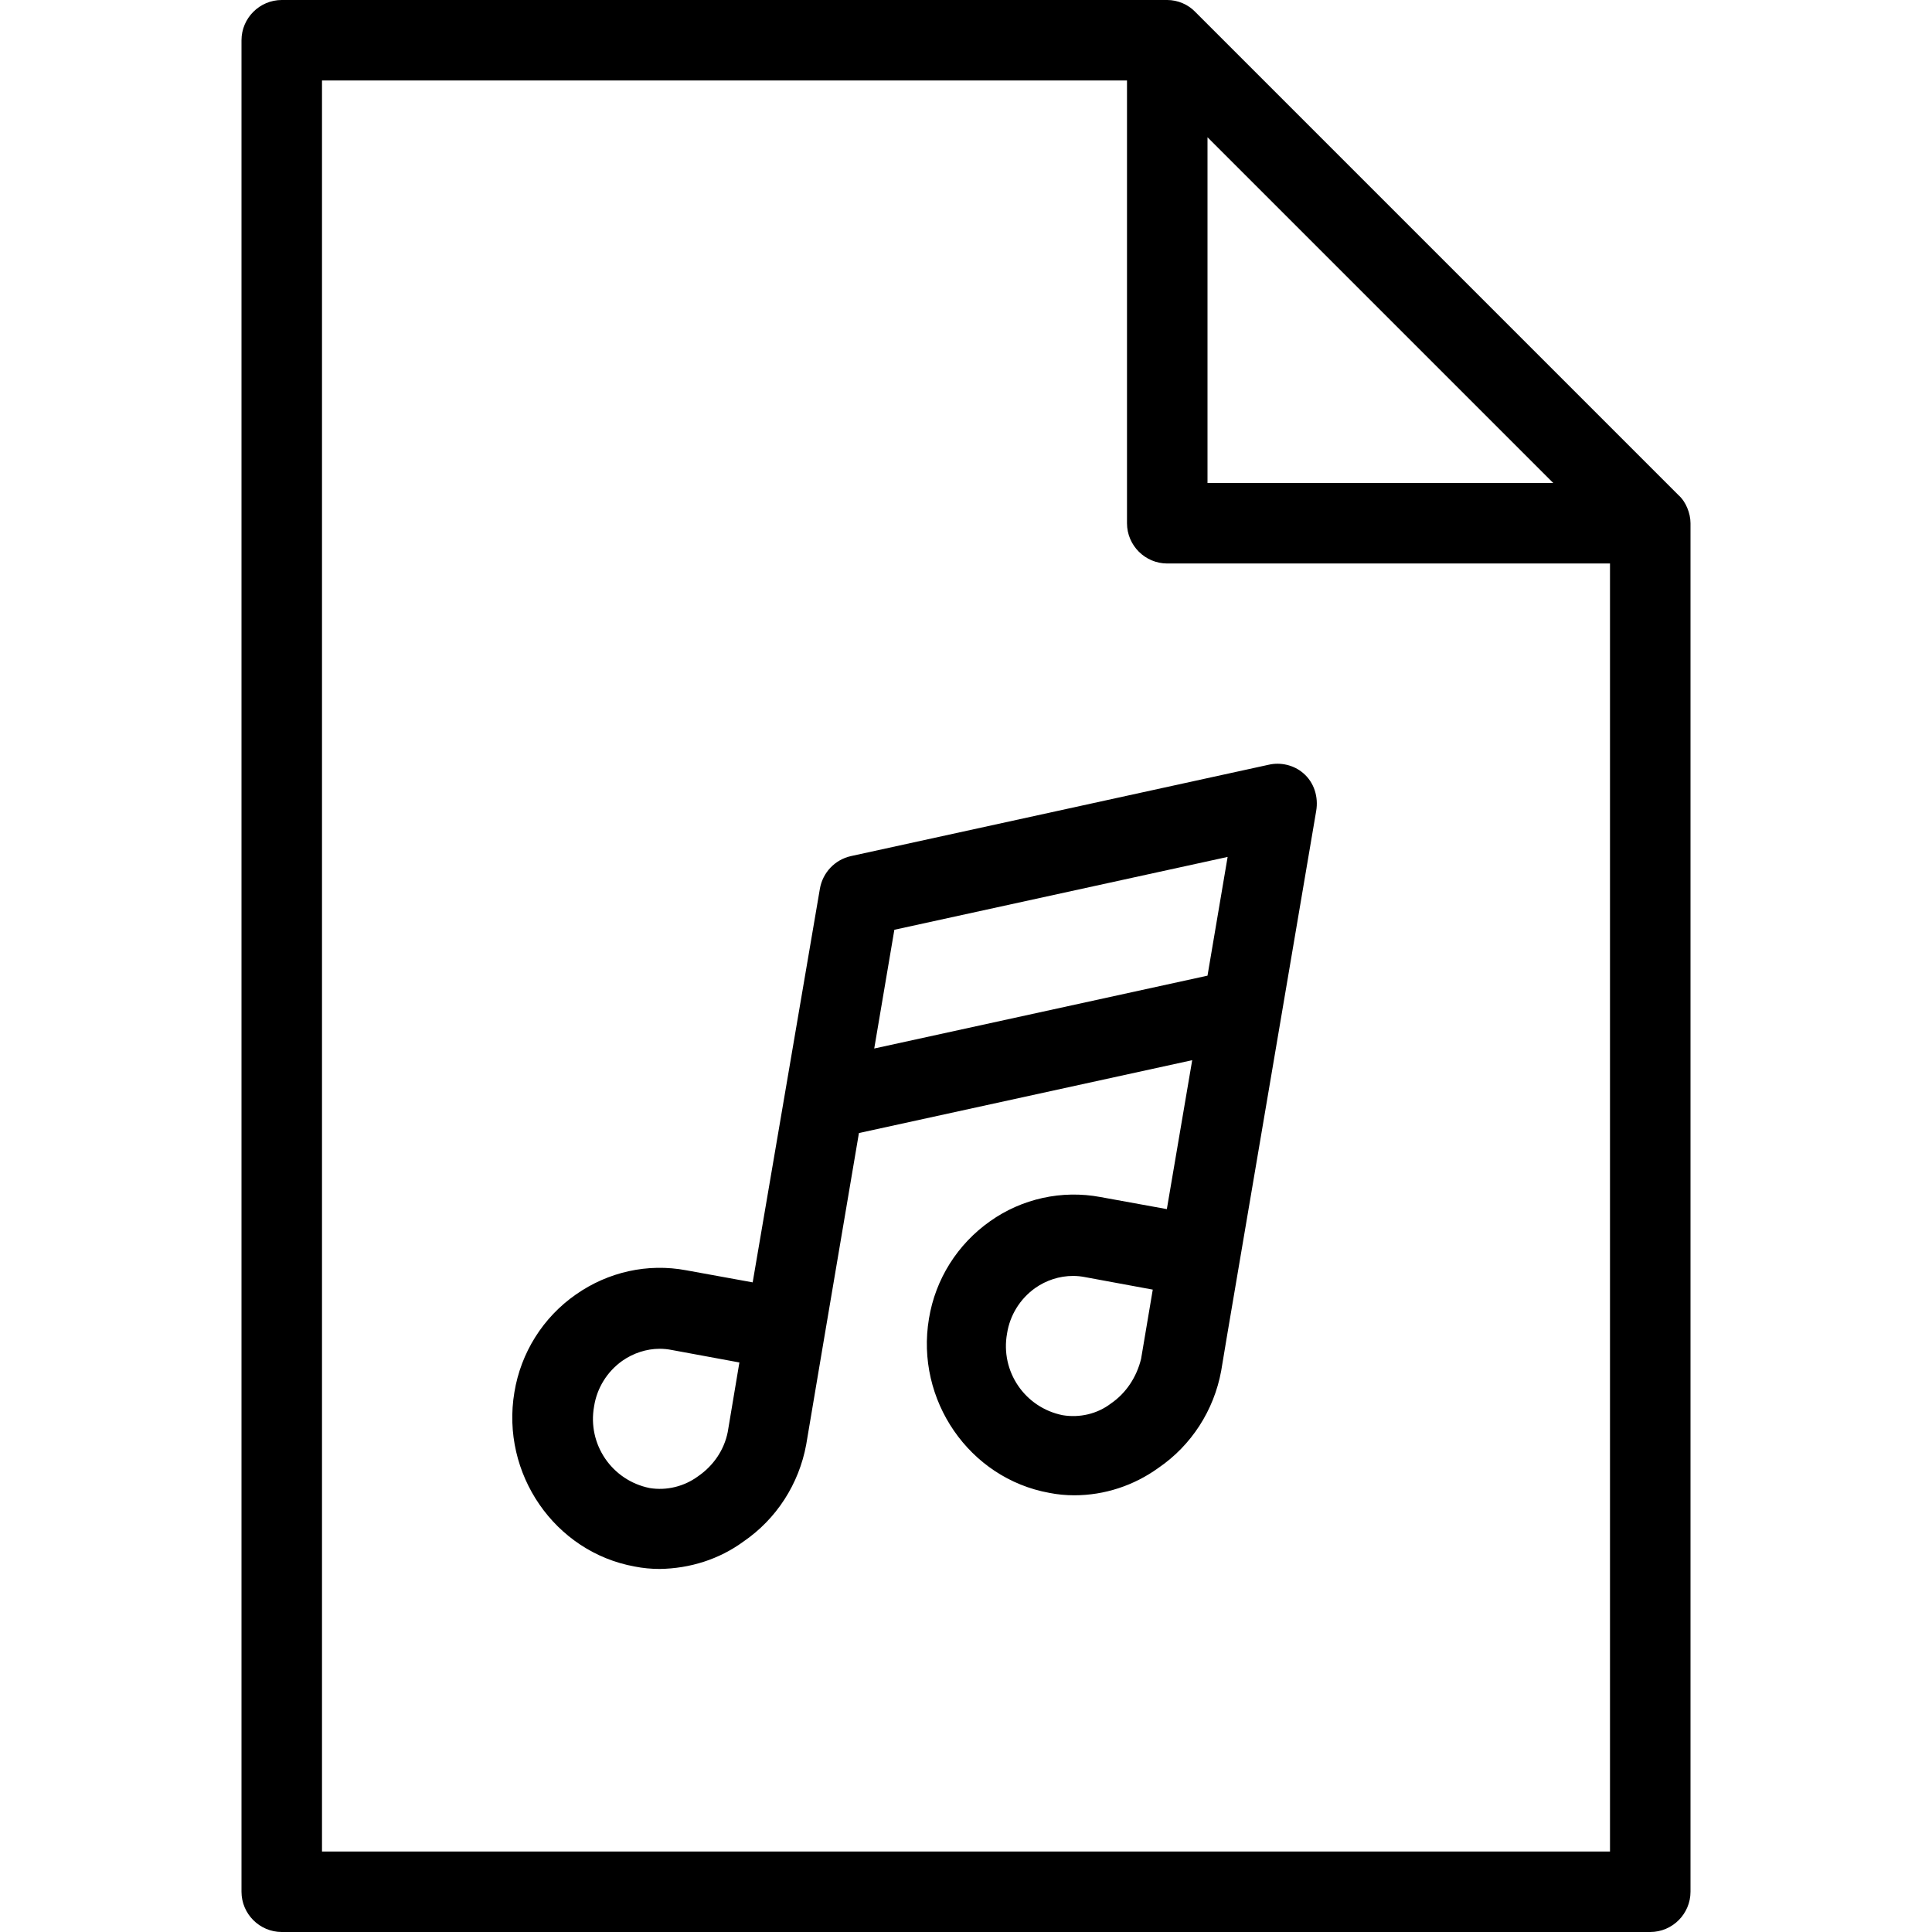
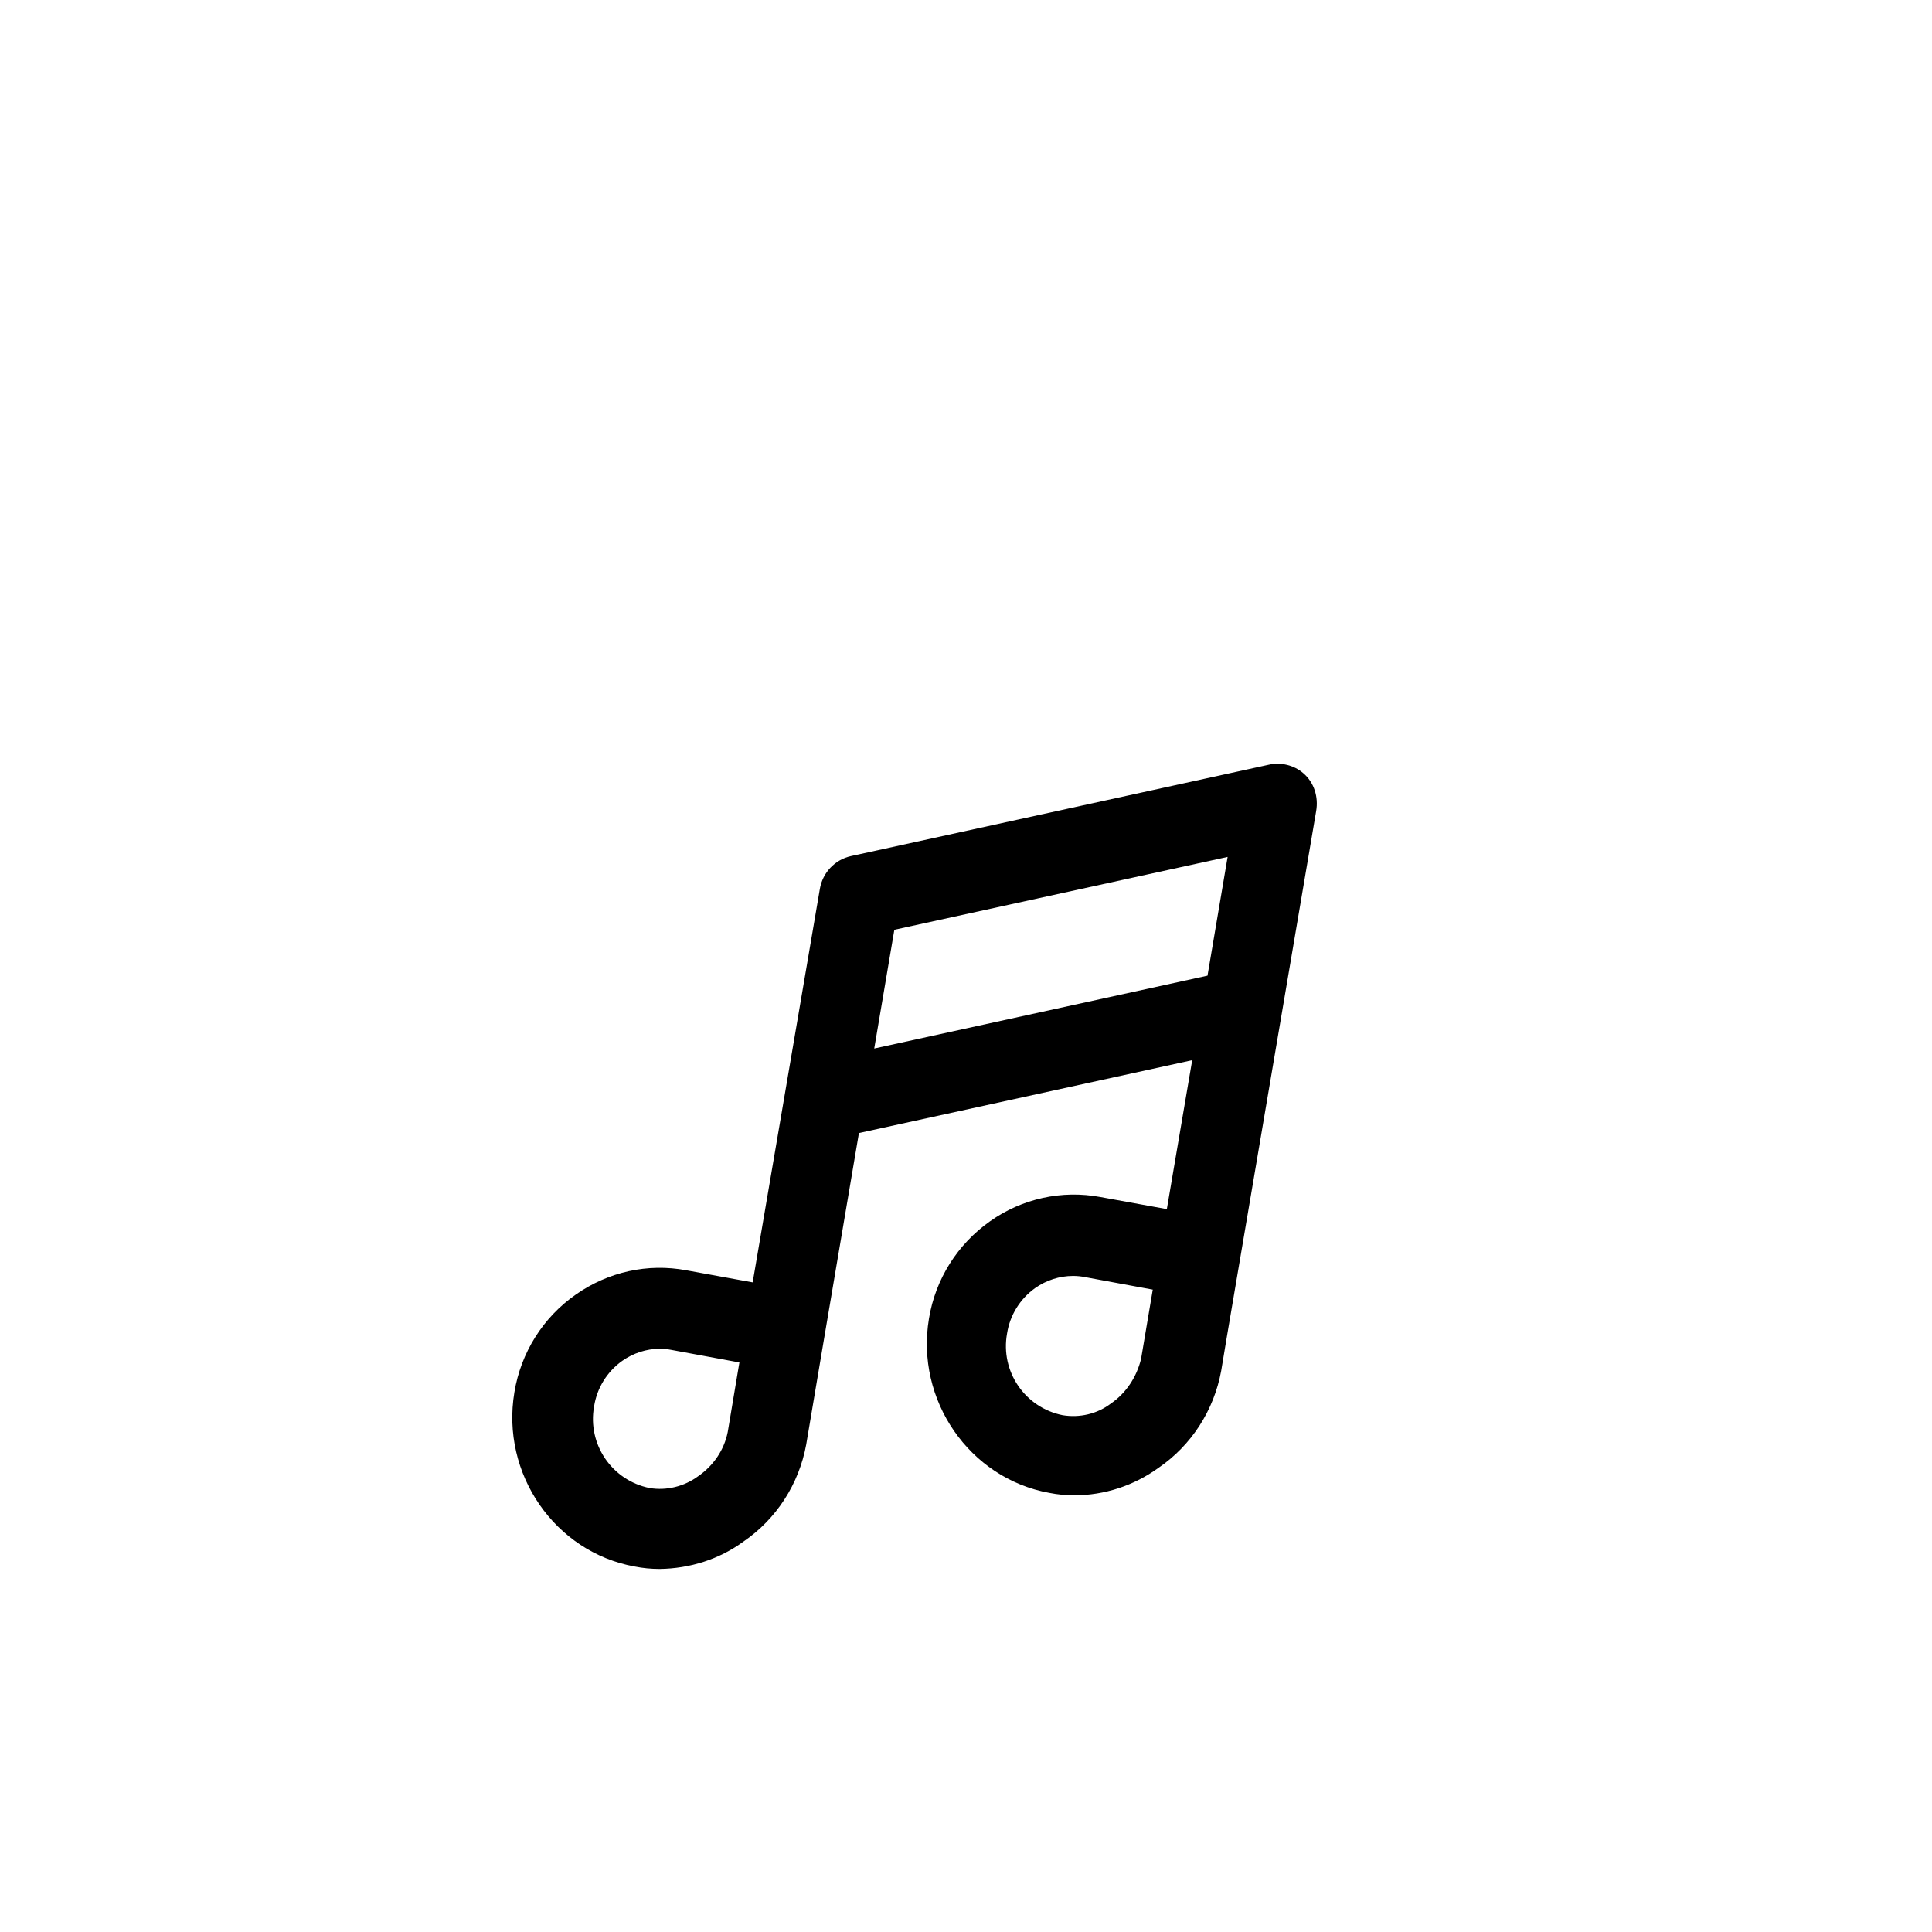
<svg xmlns="http://www.w3.org/2000/svg" version="1.1" id="Layer_1" x="0px" y="0px" viewBox="0 0 512 512" style="enable-background:new 0 0 512 512;" xml:space="preserve">
  <g>
    <g>
      <g>
-         <path d="M447.147,134.613c-0.533-1.28-1.28-2.453-2.347-3.413l-128-128c-1.92-2.027-4.693-3.2-7.467-3.2H74.667     C68.8,0,64,4.8,64,10.667v490.667C64,507.2,68.8,512,74.667,512h362.667C443.2,512,448,507.2,448,501.333V138.667     C448,137.28,447.68,135.893,447.147,134.613z M320,36.373L411.627,128H320V36.373z M426.667,490.667H85.333V21.333h213.333     v117.333c0,5.867,4.8,10.667,10.667,10.667h117.333V490.667z" />
        <path d="M217.28,235.52l-17.813,104.32l-17.6-3.2c-10.24-1.92-20.693,0.427-29.227,6.4c-8.747,6.08-14.613,15.467-16.32,25.92     c-3.627,21.547,10.667,42.347,31.893,46.187c2.133,0.427,4.373,0.64,6.613,0.64c8-0.107,15.787-2.56,22.187-7.253     c8.747-5.973,14.72-15.253,16.64-25.707l4.373-25.92l9.6-56.64l88.32-19.307l-6.72,39.467l-17.6-3.2     c-10.24-1.92-20.8,0.427-29.227,6.4c-8.64,6.08-14.507,15.36-16.213,25.813c-3.627,21.547,10.667,42.347,31.893,46.187     c2.133,0.427,4.373,0.64,6.613,0.64c8,0,15.787-2.56,22.293-7.253c8.747-5.973,14.72-15.253,16.64-25.707l1.6-9.6L348.8,214.933     c0.64-3.733-0.533-7.573-3.413-10.027c-2.453-2.133-5.973-2.987-9.173-2.24l-110.72,24.213     C221.227,227.84,218.027,231.253,217.28,235.52z M192.853,379.52c-0.96,4.8-3.84,8.96-7.893,11.733     c-3.627,2.667-8.32,3.84-12.8,3.093c-10.027-2.027-16.533-11.627-14.72-21.653c0.747-4.8,3.413-9.173,7.467-12.053     c2.88-2.027,6.4-3.2,9.92-3.2c1.067,0,2.133,0.107,3.2,0.32l17.92,3.307L192.853,379.52z M302.4,360.107     c-1.173,4.8-3.947,9.067-8,11.84c-3.627,2.773-8.32,3.84-12.8,3.093c-10.027-2.027-16.533-11.627-14.72-21.653     c0.747-4.8,3.413-9.173,7.467-12.053c2.88-2.027,6.4-3.2,10.027-3.2c1.067,0,2.133,0.107,3.2,0.32l17.92,3.307L302.4,360.107z      M237.013,246.4l88.32-19.307L320,258.56l-88.32,19.307L237.013,246.4z" />
      </g>
    </g>
  </g>
  <g>
</g>
  <g>
</g>
  <g>
</g>
  <g>
</g>
  <g>
</g>
  <g>
</g>
  <g>
</g>
  <g>
</g>
  <g>
</g>
  <g>
</g>
  <g>
</g>
  <g>
</g>
  <g>
</g>
  <g>
</g>
  <g>
</g>
</svg>